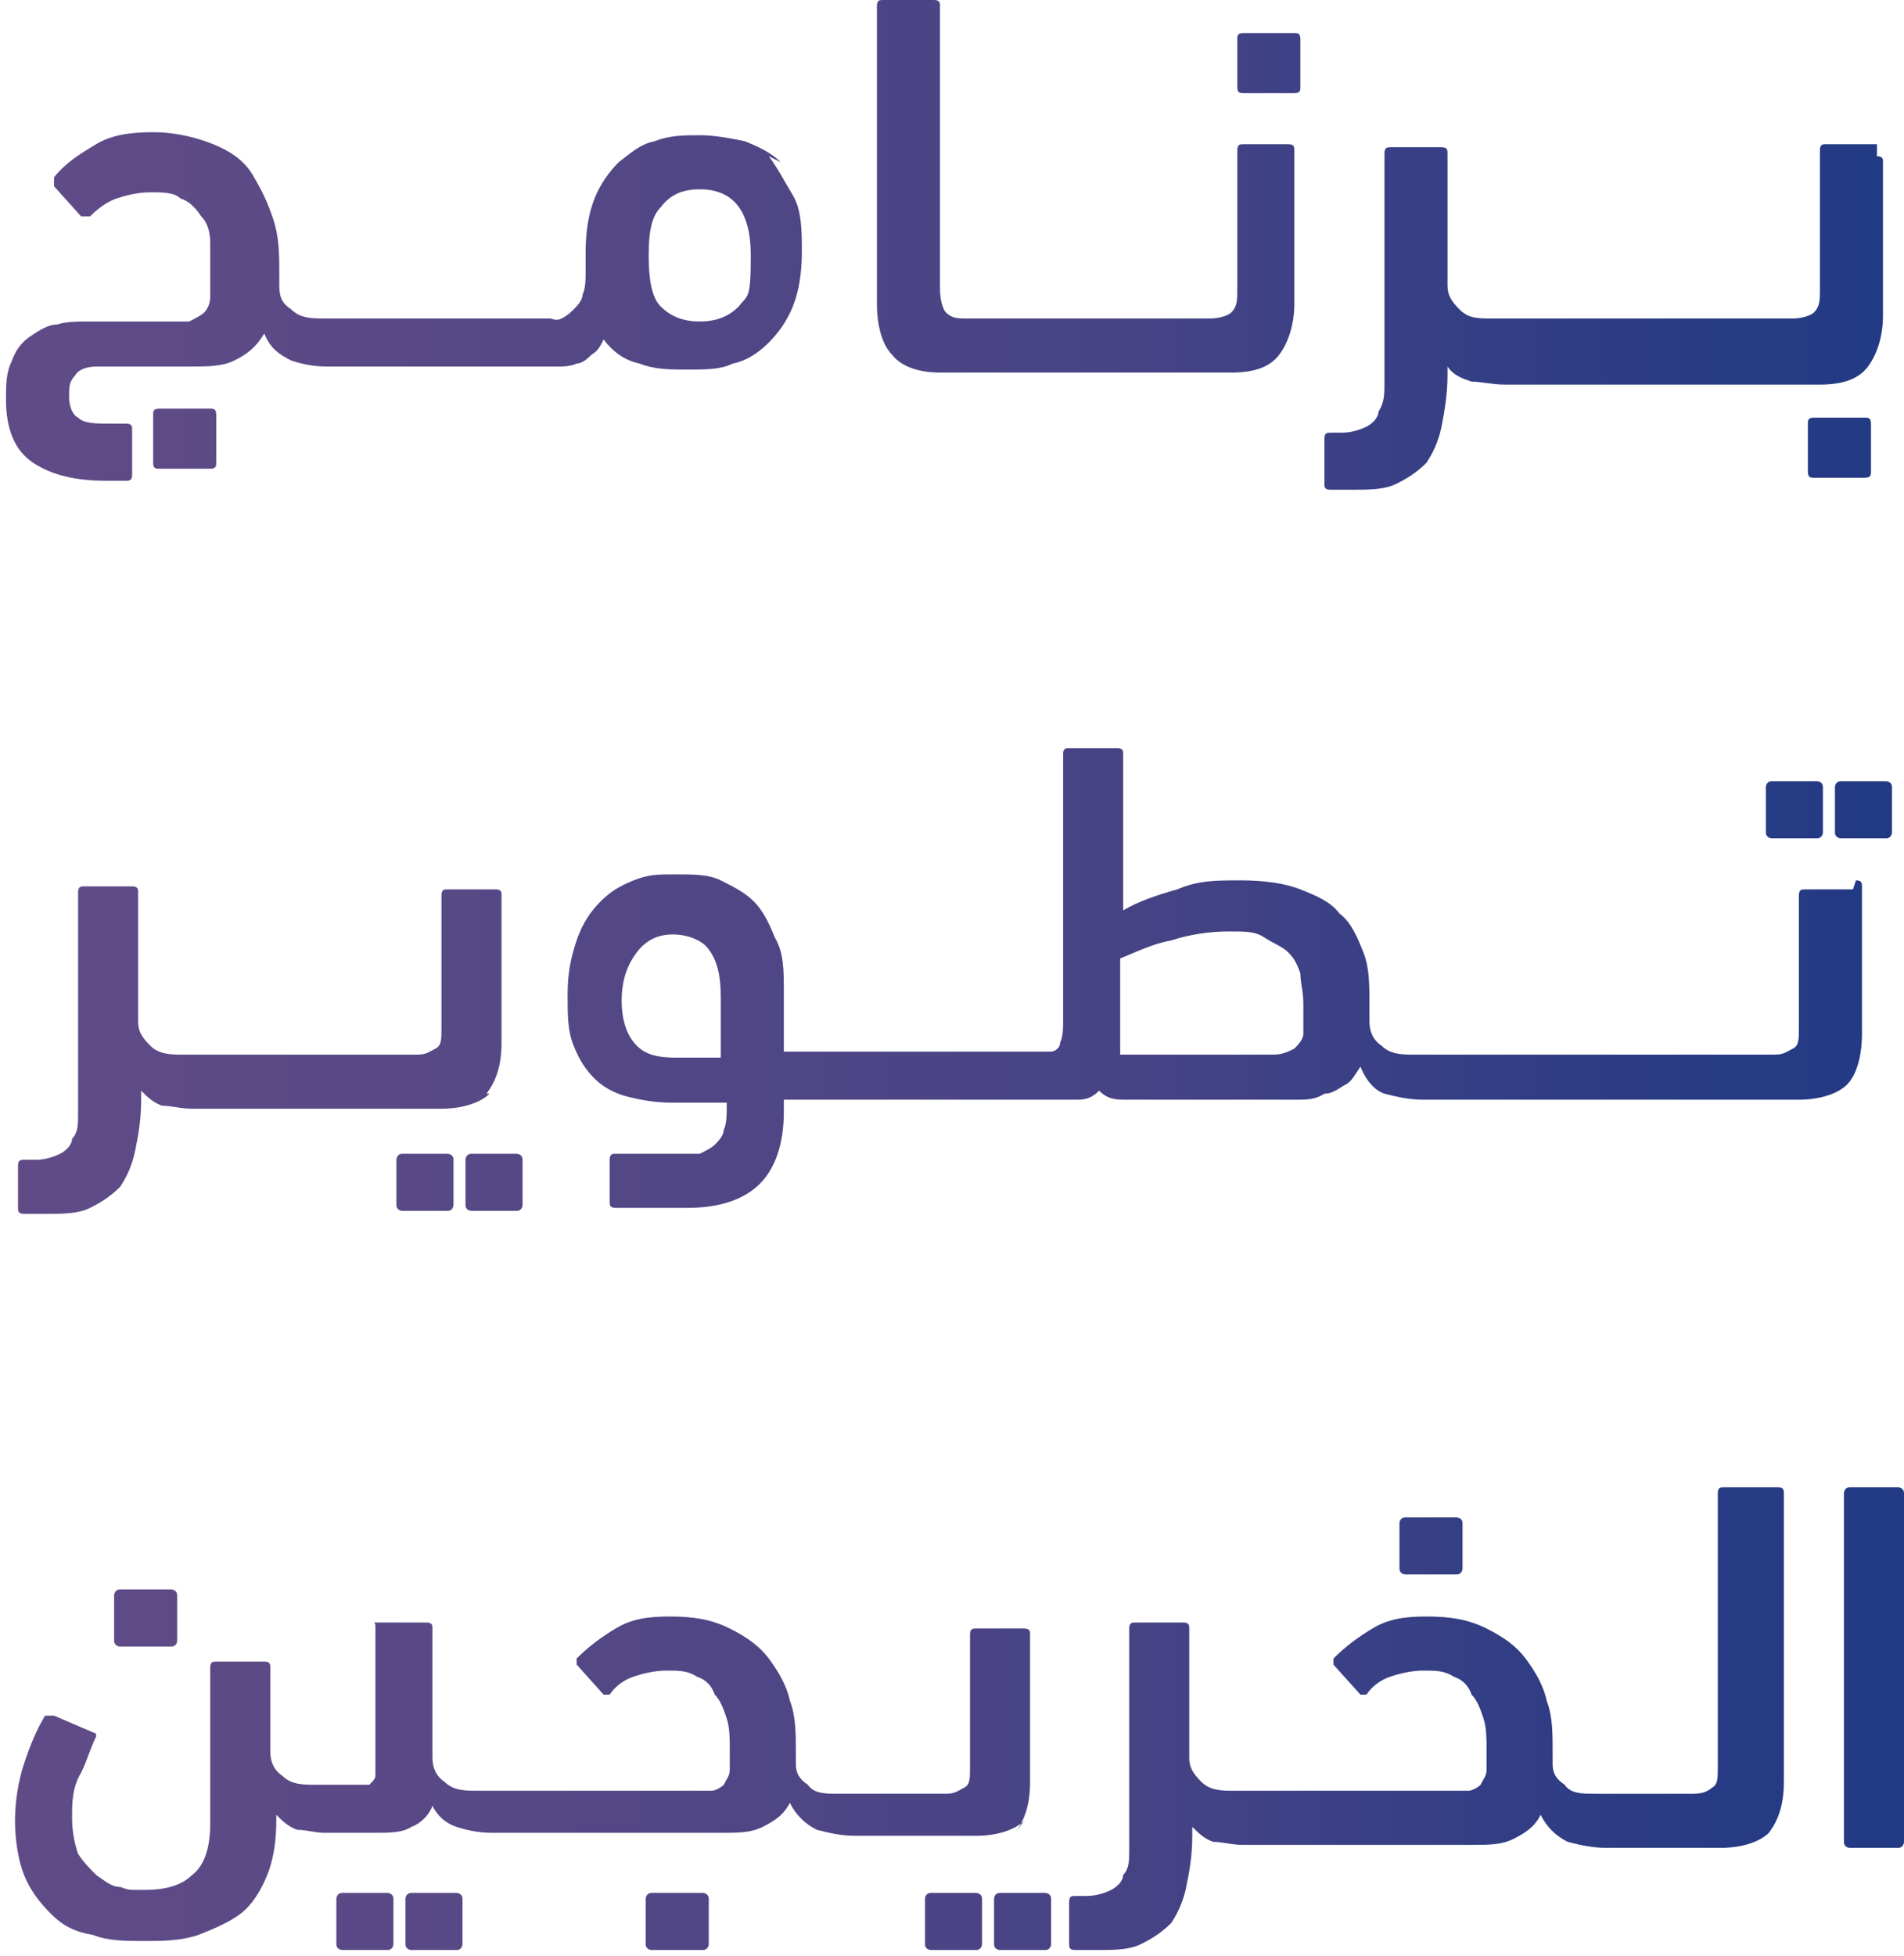
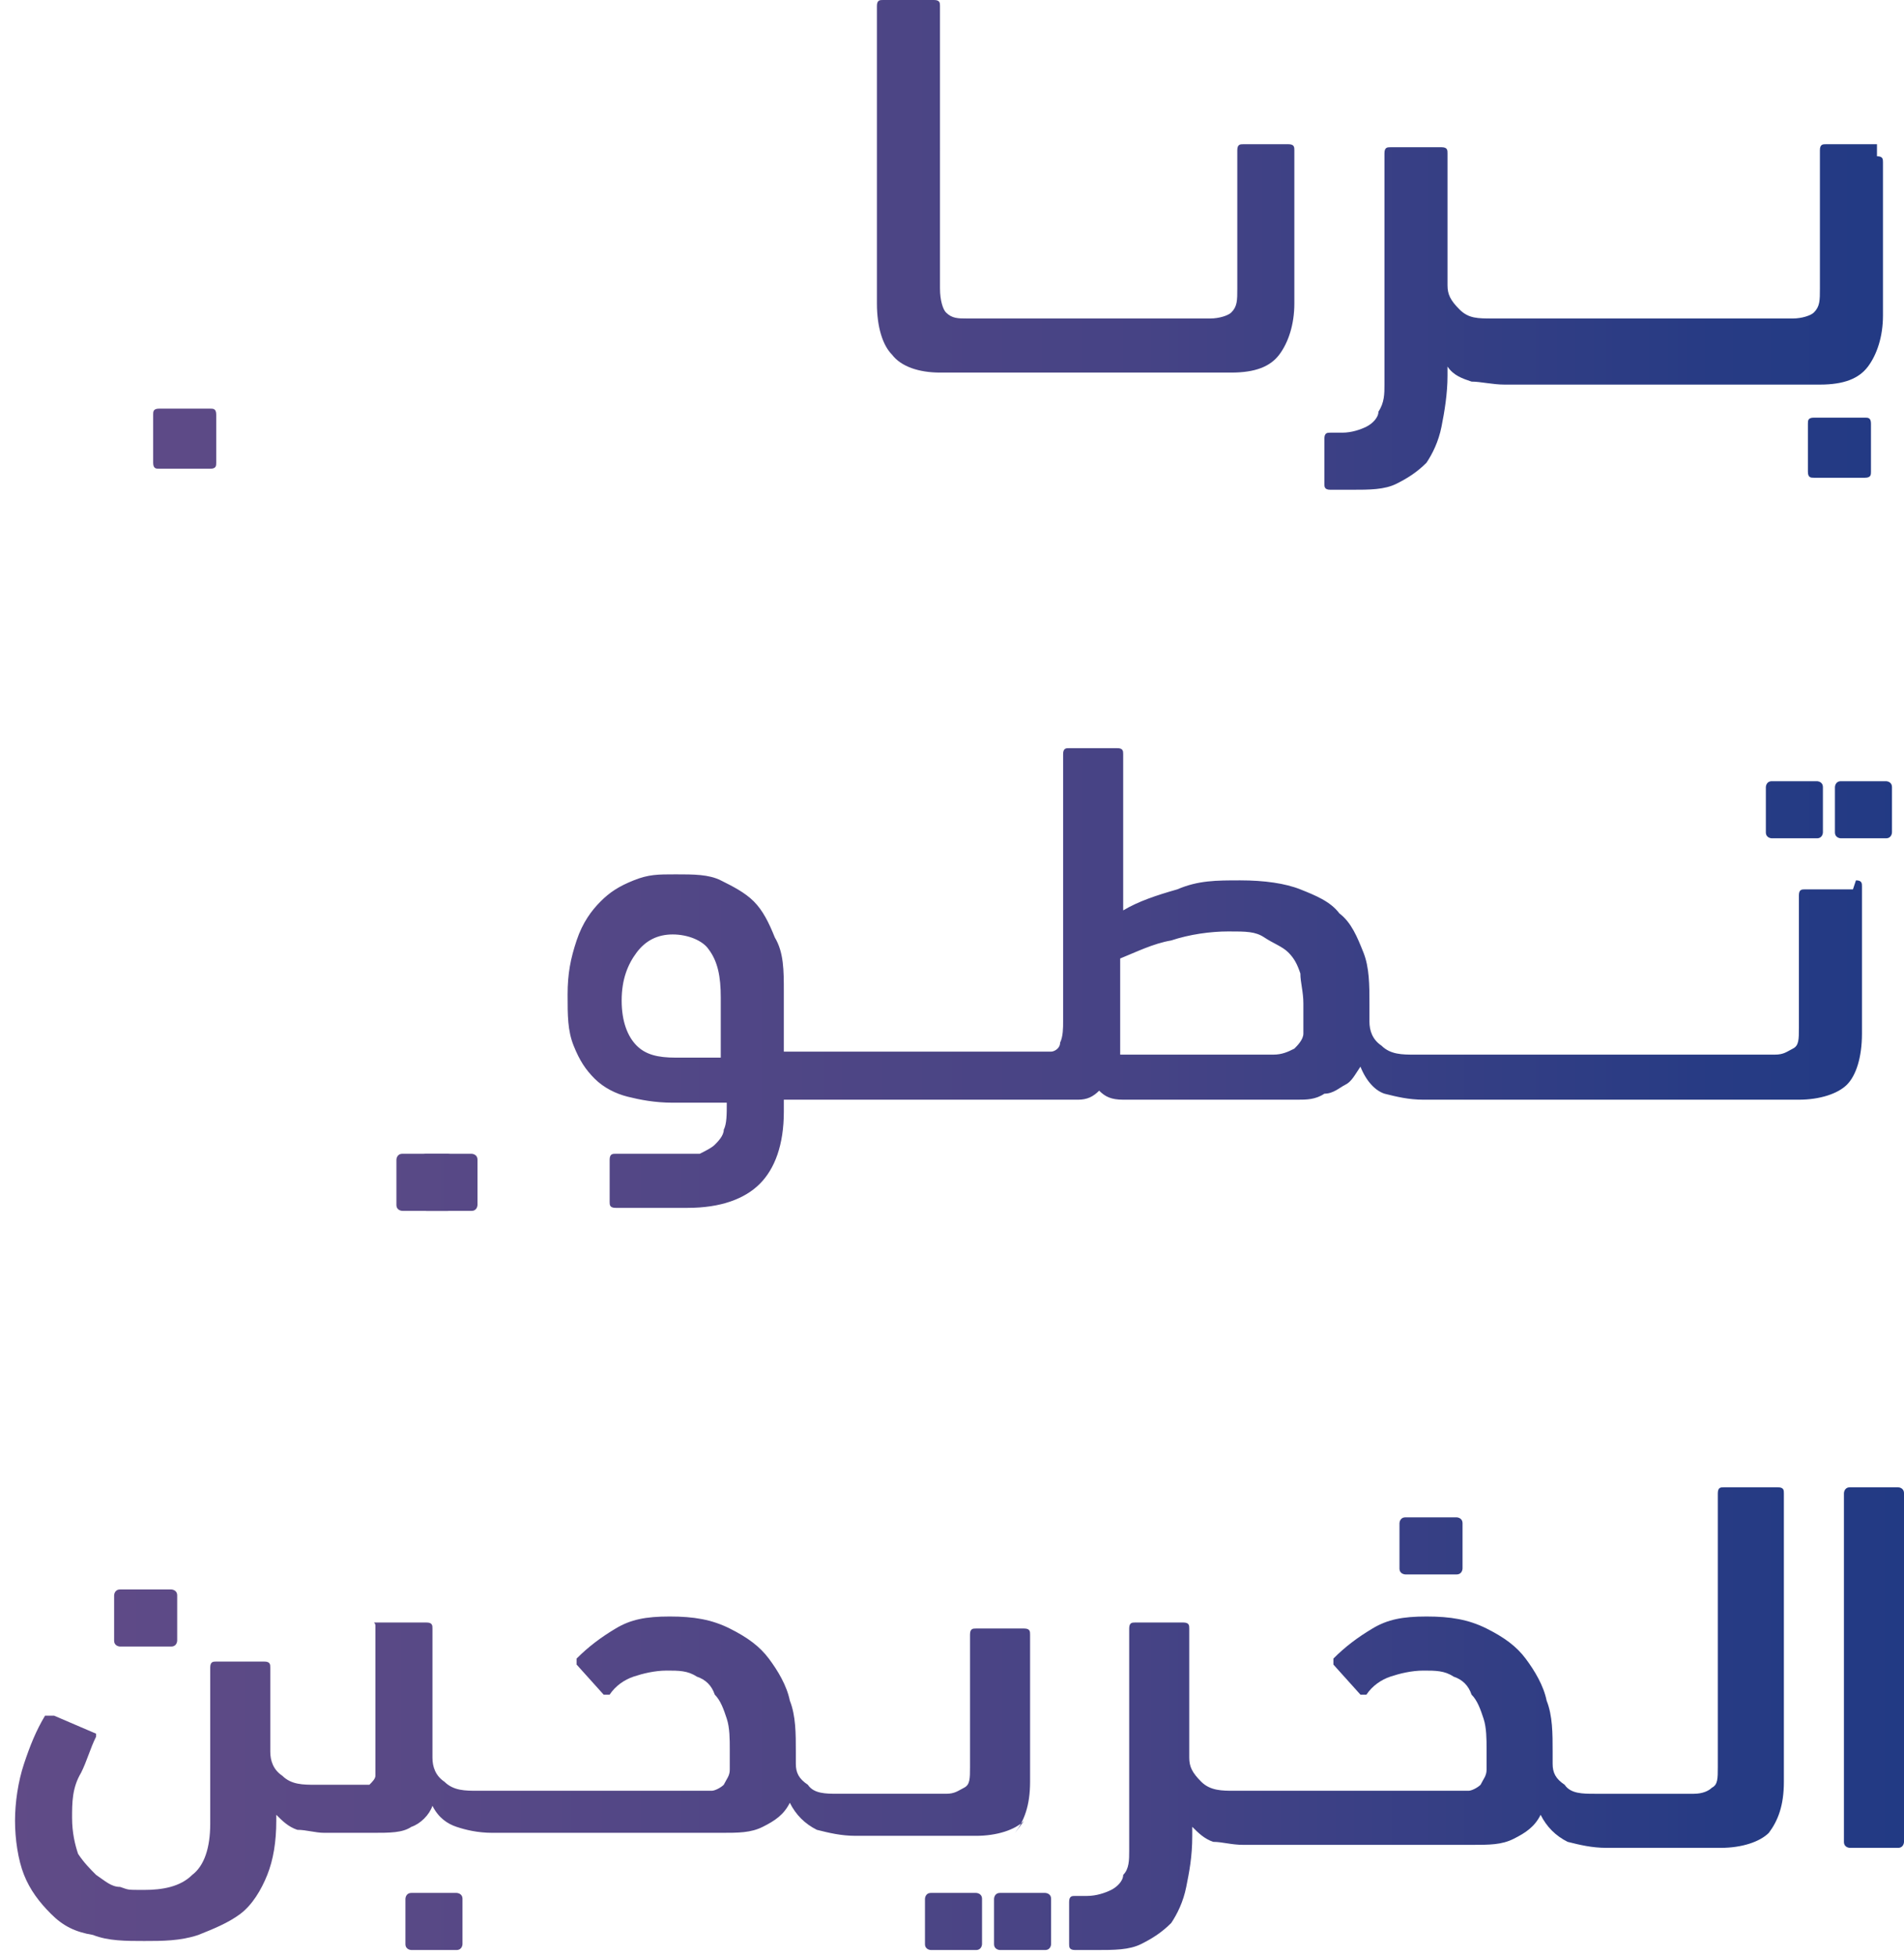
<svg xmlns="http://www.w3.org/2000/svg" id="Layer_2" viewBox="0 0 63.4 65.1">
  <defs>
    <style>.cls-1{fill:url(#linear-gradient);stroke-width:0px;}</style>
    <linearGradient id="linear-gradient" x1="0" y1="32.6" x2="63.4" y2="32.6" gradientUnits="userSpaceOnUse">
      <stop offset="0" stop-color="#604b87" />
      <stop offset="0" stop-color="#604b87" />
      <stop offset=".2" stop-color="#594986" />
      <stop offset=".6" stop-color="#464385" />
      <stop offset=".9" stop-color="#273b84" />
      <stop offset="1" stop-color="#223a84" />
    </linearGradient>
  </defs>
  <g id="Layer_1-2">
    <path class="cls-1" d="M5.3,13.6h1.7c.1,0,.2,0,.2.2v1.6c0,.1,0,.2-.2.2h-1.7c-.1,0-.2,0-.2-.2v-1.6c0-.1,0-.2.2-.2Z" />
-     <path class="cls-1" d="M26,5.4c-.3-.3-.7-.5-1.2-.7-.5-.1-1-.2-1.5-.2s-1,0-1.5.2c-.5.1-.8.4-1.2.7-.3.3-.6.7-.8,1.2-.2.5-.3,1.1-.3,1.8v.3c0,0,0,.2,0,.3,0,.3,0,.6-.1.8,0,.2-.2.4-.3.5s-.2.2-.4.3-.3,0-.4,0h-.7s0,0,0,0c0,0,0,0,0,0h-6.8c-.4,0-.8,0-1.1-.3-.3-.2-.4-.4-.4-.8,0,0,0-.1,0-.2,0,0,0-.2,0-.2,0-.6,0-1.2-.2-1.8s-.4-1-.7-1.5-.8-.8-1.3-1c-.5-.2-1.2-.4-2-.4s-1.4.1-1.9.4c-.5.3-1,.6-1.4,1.1,0,0,0,.2,0,.3l.9,1c0,0,.2,0,.3,0,.3-.3.6-.5.9-.6s.7-.2,1.1-.2.8,0,1,.2c.3.1.5.3.7.6.2.2.3.5.3.9,0,.3,0,.7,0,1.1s0,.5,0,.7-.1.4-.2.5c-.1.1-.3.2-.5.3-.2,0-.4,0-.8,0h-2.6c-.3,0-.7,0-1,.1-.3,0-.6.2-.9.4-.3.2-.5.5-.6.8-.2.4-.2.8-.2,1.3,0,1,.3,1.7.9,2.1.6.4,1.4.6,2.4.6h.7c.1,0,.2,0,.2-.2v-1.5c0-.1,0-.2-.2-.2h-.5c-.5,0-.9,0-1.1-.2-.2-.1-.3-.4-.3-.7s0-.5.2-.7c.1-.2.4-.3.7-.3h3.1c.6,0,1.1,0,1.5-.2.4-.2.7-.4,1-.9.2.5.5.7.9.9.3.1.7.2,1.2.2,0,0,0,0,0,0h6.6s0,0,0,0c0,0,0,0,0,0h.6c.2,0,.4,0,.5,0s.4,0,.6-.1c.2,0,.4-.2.5-.3.2-.1.3-.3.4-.5.3.4.7.7,1.2.8.5.2,1,.2,1.6.2s1.1,0,1.5-.2c.5-.1.9-.4,1.2-.7.3-.3.6-.7.8-1.2.2-.5.3-1.1.3-1.8s0-1.4-.3-1.9-.5-.9-.8-1.3ZM24.6,10.2c-.3.3-.7.5-1.3.5s-1-.2-1.3-.5c-.3-.3-.4-.9-.4-1.7s.1-1.3.4-1.6c.3-.4.7-.6,1.3-.6,1.1,0,1.7.7,1.7,2.2s-.1,1.3-.4,1.7Z" />
    <path class="cls-1" d="M43.1,4.8h-1.7c-.1,0-.2,0-.2.2v4.6c0,.4,0,.6-.2.8-.1.1-.4.2-.7.2h-.9s0,0,0,0c0,0,0,0,0,0h-4.4s0,0,0,0,0,0,0,0h-2.2s0,0,0,0,0,0,0,0h-.6c-.3,0-.5,0-.7-.2-.1-.1-.2-.4-.2-.8V.2c0-.1,0-.2-.2-.2h-1.7c-.1,0-.2,0-.2.2v9.9c0,.8.2,1.4.5,1.7.3.4.9.6,1.6.6h1.4s0,0,0,0,0,0,0,0h2.2s0,0,0,0,0,0,0,0h4.4s0,0,0,0c0,0,0,0,0,0h1.7c.8,0,1.3-.2,1.6-.6.3-.4.5-1,.5-1.7v-5.1c0-.1,0-.2-.2-.2Z" />
-     <path class="cls-1" d="M41.4,1.1h1.7c.1,0,.2,0,.2.2v1.6c0,.1,0,.2-.2.2h-1.7c-.1,0-.2,0-.2-.2v-1.6c0-.1,0-.2.2-.2Z" />
    <path class="cls-1" d="M62.5,4.8h-1.7c-.1,0-.2,0-.2.2v4.6c0,.4,0,.6-.2.8-.1.1-.4.2-.7.2h-5.3s0,0,0,0,0,0,0,0h-4.4s0,0,0,0,0,0,0,0h-.3c-.5,0-.8,0-1.1-.3s-.4-.5-.4-.8v-4.4c0-.1,0-.2-.2-.2h-1.7c-.1,0-.2,0-.2.2v6.5c0,.4,0,.8,0,1.2,0,.3,0,.6-.2.9,0,.2-.2.4-.4.5-.2.1-.5.2-.8.2h-.4c-.1,0-.2,0-.2.2v1.5c0,.1,0,.2.2.2h.7c.6,0,1.1,0,1.5-.2.4-.2.7-.4,1-.7.2-.3.4-.7.5-1.2s.2-1.1.2-1.7v-.3c.2.3.5.4.8.5.3,0,.7.1,1.1.1s0,0,0,0,0,0,0,0h4.4s0,0,0,0,0,0,0,0h6.1c.8,0,1.3-.2,1.6-.6s.5-1,.5-1.7v-5.1c0-.1,0-.2-.2-.2Z" />
    <path class="cls-1" d="M60.4,13.9h1.7c.1,0,.2,0,.2.2v1.6c0,.1,0,.2-.2.2h-1.7c-.1,0-.2,0-.2-.2v-1.6c0-.1,0-.2.2-.2Z" />
-     <path class="cls-1" d="M15.7,38.4h1.5c0,0,.2,0,.2.2v1.5c0,0,0,.2-.2.2h-1.5c0,0-.2,0-.2-.2v-1.5c0,0,0-.2.2-.2Z" />
+     <path class="cls-1" d="M15.7,38.4c0,0,.2,0,.2.2v1.5c0,0,0,.2-.2.2h-1.5c0,0-.2,0-.2-.2v-1.5c0,0,0-.2.2-.2Z" />
    <path class="cls-1" d="M13.4,38.4h1.5c0,0,.2,0,.2.2v1.5c0,0,0,.2-.2.2h-1.5c0,0-.2,0-.2-.2v-1.5c0,0,0-.2.2-.2Z" />
-     <path class="cls-1" d="M16.2,36.4c.3-.4.5-.9.5-1.7v-4.9c0-.1,0-.2-.2-.2h-1.6c-.1,0-.2,0-.2.2v4.4c0,.4,0,.6-.2.7s-.3.2-.6.2h-7.5s0,0,0,0,0,0,0,0h-.3c-.4,0-.8,0-1.1-.3s-.4-.5-.4-.8v-4.3c0-.1,0-.2-.2-.2h-1.6c-.1,0-.2,0-.2.2v6.3c0,.4,0,.8,0,1.1,0,.3,0,.6-.2.8,0,.2-.2.4-.4.5-.2.1-.5.2-.8.2h-.4c-.1,0-.2,0-.2.2v1.4c0,.1,0,.2.2.2h.7c.6,0,1.1,0,1.5-.2.4-.2.7-.4,1-.7.2-.3.4-.7.5-1.2s.2-1,.2-1.7v-.3c.2.2.4.4.7.5.3,0,.6.1,1,.1s0,0,0,0,0,0,0,0h8.3c.7,0,1.3-.2,1.6-.5Z" />
    <path class="cls-1" d="M59,26h1.5c0,0,.2,0,.2.2v1.5c0,0,0,.2-.2.2h-1.5c0,0-.2,0-.2-.2v-1.5c0,0,0-.2.2-.2Z" />
    <path class="cls-1" d="M61.3,26h1.5c0,0,.2,0,.2.2v1.5c0,0,0,.2-.2.2h-1.5c0,0-.2,0-.2-.2v-1.5c0,0,0-.2.2-.2Z" />
    <path class="cls-1" d="M61.7,29.6h-1.6c-.1,0-.2,0-.2.2v4.4c0,.4,0,.6-.2.7s-.3.2-.6.2h-12c-.4,0-.8,0-1.1-.3-.3-.2-.4-.5-.4-.8,0,0,0-.2,0-.3,0,0,0-.2,0-.3,0-.6,0-1.2-.2-1.7-.2-.5-.4-1-.8-1.3-.3-.4-.8-.6-1.3-.8s-1.2-.3-2-.3-1.4,0-2.1.3c-.7.2-1.3.4-1.8.7v-5.2c0-.1,0-.2-.2-.2h-1.6c-.1,0-.2,0-.2.2v7.9c0,.4,0,.8,0,1s0,.5-.1.7c0,.2-.2.3-.3.3s-.3,0-.5,0h-8.4v-2c0-.7,0-1.3-.3-1.8-.2-.5-.4-.9-.7-1.2-.3-.3-.7-.5-1.1-.7s-.9-.2-1.5-.2-.9,0-1.4.2-.8.4-1.1.7c-.3.3-.6.7-.8,1.3s-.3,1.1-.3,1.8,0,1.2.2,1.7c.2.5.4.8.7,1.1s.7.5,1.1.6c.4.1.9.2,1.5.2h1.8c0,.4,0,.7-.1.9,0,.2-.2.4-.3.5s-.3.2-.5.3c-.2,0-.4,0-.7,0h-2.1c-.1,0-.2,0-.2.2v1.4c0,.1,0,.2.2.2h2.4c1.1,0,1.9-.3,2.4-.8s.8-1.3.8-2.4v-.4h8.9c.3,0,.6,0,.9,0,.3,0,.5-.1.7-.3.2.2.4.3.8.3h4.7c.4,0,.8,0,1.1,0,.3,0,.6,0,.9-.2.3,0,.5-.2.7-.3.2-.1.3-.3.5-.6.2.5.5.8.8.9.4.1.8.2,1.3.2h12.5c.7,0,1.3-.2,1.6-.5s.5-.9.5-1.7v-4.9c0-.1,0-.2-.2-.2ZM24.1,35.2h-1.6c-.6,0-1-.1-1.3-.4-.3-.3-.5-.8-.5-1.5s.2-1.2.5-1.6c.3-.4.7-.6,1.2-.6s1,.2,1.2.5c.3.4.4.9.4,1.6v2ZM43.4,34.4c0,.2-.2.4-.3.5-.2.1-.4.2-.7.2-.3,0-.7,0-1.2,0h-3.9c0-.1,0-.2,0-.4,0-.1,0-.3,0-.4v-2.4c.5-.2,1.1-.5,1.7-.6.6-.2,1.3-.3,1.9-.3s.9,0,1.2.2.6.3.8.5c.2.2.3.4.4.7,0,.3.1.6.1,1s0,.8,0,1Z" />
    <path class="cls-1" d="M4,52.9h1.7c0,0,.2,0,.2.2v1.5c0,0,0,.2-.2.2h-1.7c0,0-.2,0-.2-.2v-1.5c0,0,0-.2.2-.2Z" />
-     <path class="cls-1" d="M11.4,63h1.5c0,0,.2,0,.2.2v1.5c0,0,0,.2-.2.2h-1.5c0,0-.2,0-.2-.2v-1.5c0,0,0-.2.2-.2Z" />
    <path class="cls-1" d="M13.7,63h1.5c0,0,.2,0,.2.2v1.5c0,0,0,.2-.2.2h-1.5c0,0-.2,0-.2-.2v-1.5c0,0,0-.2.2-.2Z" />
-     <path class="cls-1" d="M21.7,63h1.7c0,0,.2,0,.2.2v1.5c0,0,0,.2-.2.2h-1.7c0,0-.2,0-.2-.2v-1.5c0,0,0-.2.2-.2Z" />
    <path class="cls-1" d="M33.8,61c.3-.4.5-.9.5-1.7v-4.9c0-.1,0-.2-.2-.2h-1.6c-.1,0-.2,0-.2.2v4.4c0,.4,0,.6-.2.7s-.3.2-.6.2h-3.6c-.4,0-.8,0-1-.3-.3-.2-.4-.4-.4-.7,0,0,0-.1,0-.2s0-.1,0-.2c0-.6,0-1.2-.2-1.7-.1-.5-.4-1-.7-1.4-.3-.4-.7-.7-1.3-1s-1.2-.4-2-.4-1.3.1-1.8.4c-.5.3-.9.6-1.3,1,0,0,0,.2,0,.2l.9,1c0,0,.2,0,.2,0,.2-.3.5-.5.8-.6s.7-.2,1.1-.2.7,0,1,.2c.3.1.5.3.6.6.2.2.3.5.4.8s.1.7.1,1,0,.5,0,.7c0,.2-.1.3-.2.5-.1.1-.3.2-.4.2-.2,0-.4,0-.7,0h-6.8s0,0,0,0,0,0,0,0h-.3c-.4,0-.8,0-1.1-.3-.3-.2-.4-.5-.4-.8v-4.3c0-.1,0-.2-.2-.2h-1.5c0,0-.1,0-.2,0s0,0,0,.1v3.7c0,.3,0,.6,0,.8s0,.4,0,.5c0,.1-.1.2-.2.3-.1,0-.3,0-.5,0h-1.1s0,0,0,0c0,0,0,0,0,0h-.2c-.4,0-.8,0-1.1-.3-.3-.2-.4-.5-.4-.8v-2.8c0-.1,0-.2-.2-.2h-1.6c-.1,0-.2,0-.2.2v5.2c0,.8-.2,1.4-.6,1.7-.4.4-1,.5-1.6.5s-.5,0-.8-.1c-.3,0-.5-.2-.8-.4-.2-.2-.4-.4-.6-.7-.1-.3-.2-.7-.2-1.2s0-1,.3-1.5c.2-.4.3-.8.5-1.2,0,0,0,0,0-.1s0,0,0,0l-1.4-.6c-.1,0-.2,0-.3,0-.3.5-.5,1-.7,1.6-.2.6-.3,1.3-.3,1.9s.1,1.3.3,1.8.5.9.9,1.3.8.6,1.4.7c.5.2,1.1.2,1.7.2s1.2,0,1.8-.2c.5-.2,1-.4,1.4-.7.4-.3.7-.8.9-1.3s.3-1.1.3-1.8v-.2c.2.2.4.4.7.5.3,0,.6.1.9.1s0,0,0,0c0,0,0,0,0,0h1.6c.6,0,1,0,1.3-.2.3-.1.6-.4.7-.7.2.4.5.6.8.7.3.1.7.2,1.2.2s0,0,0,0,0,0,0,0h7.6c.6,0,1,0,1.4-.2s.7-.4.9-.8c.2.4.5.7.9.9.4.1.8.2,1.3.2h4c.7,0,1.3-.2,1.6-.5Z" />
    <path class="cls-1" d="M33.3,63h1.5c0,0,.2,0,.2.2v1.5c0,0,0,.2-.2.2h-1.5c0,0-.2,0-.2-.2v-1.5c0,0,0-.2.2-.2Z" />
    <path class="cls-1" d="M31,63h1.5c0,0,.2,0,.2.2v1.5c0,0,0,.2-.2.2h-1.5c0,0-.2,0-.2-.2v-1.5c0,0,0-.2.2-.2Z" />
    <path class="cls-1" d="M46.8,50.5h1.7c0,0,.2,0,.2.2v1.5c0,0,0,.2-.2.2h-1.7c0,0-.2,0-.2-.2v-1.5c0,0,0-.2.2-.2Z" />
    <path class="cls-1" d="M59,49.5h-1.6c-.1,0-.2,0-.2.2v9.1c0,.4,0,.6-.2.7-.1.1-.3.2-.6.2h-3.3c-.4,0-.8,0-1-.3-.3-.2-.4-.4-.4-.7,0,0,0-.1,0-.2s0-.1,0-.2c0-.6,0-1.2-.2-1.7-.1-.5-.4-1-.7-1.4-.3-.4-.7-.7-1.3-1s-1.2-.4-2-.4-1.3.1-1.8.4c-.5.3-.9.6-1.3,1,0,0,0,.2,0,.2l.9,1c0,0,.2,0,.2,0,.2-.3.5-.5.8-.6s.7-.2,1.1-.2.7,0,1,.2c.3.1.5.3.6.6.2.2.3.5.4.8s.1.7.1,1,0,.5,0,.7c0,.2-.1.3-.2.5-.1.1-.3.2-.4.2-.2,0-.4,0-.7,0h-6.8s0,0,0,0,0,0,0,0h-.3c-.4,0-.8,0-1.1-.3s-.4-.5-.4-.8v-4.3c0-.1,0-.2-.2-.2h-1.6c-.1,0-.2,0-.2.2v6.3c0,.4,0,.8,0,1.1,0,.3,0,.6-.2.8,0,.2-.2.4-.4.5-.2.1-.5.2-.8.2h-.4c-.1,0-.2,0-.2.2v1.4c0,.1,0,.2.2.2h.7c.6,0,1.1,0,1.5-.2.4-.2.7-.4,1-.7.2-.3.4-.7.5-1.2s.2-1,.2-1.7v-.3c.2.2.4.4.7.5.3,0,.6.1,1,.1s0,0,0,0,0,0,0,0h7.6c.6,0,1,0,1.4-.2s.7-.4.9-.8c.2.4.5.7.9.9.4.1.8.2,1.3.2h3.8c.7,0,1.3-.2,1.6-.5.3-.4.5-.9.5-1.7v-9.6c0-.1,0-.2-.2-.2Z" />
    <path class="cls-1" d="M61.6,49.5h1.6c0,0,.2,0,.2.2v11.6c0,0,0,.2-.2.2h-1.6c0,0-.2,0-.2-.2v-11.6c0,0,0-.2.2-.2Z" />
  </g>
</svg>